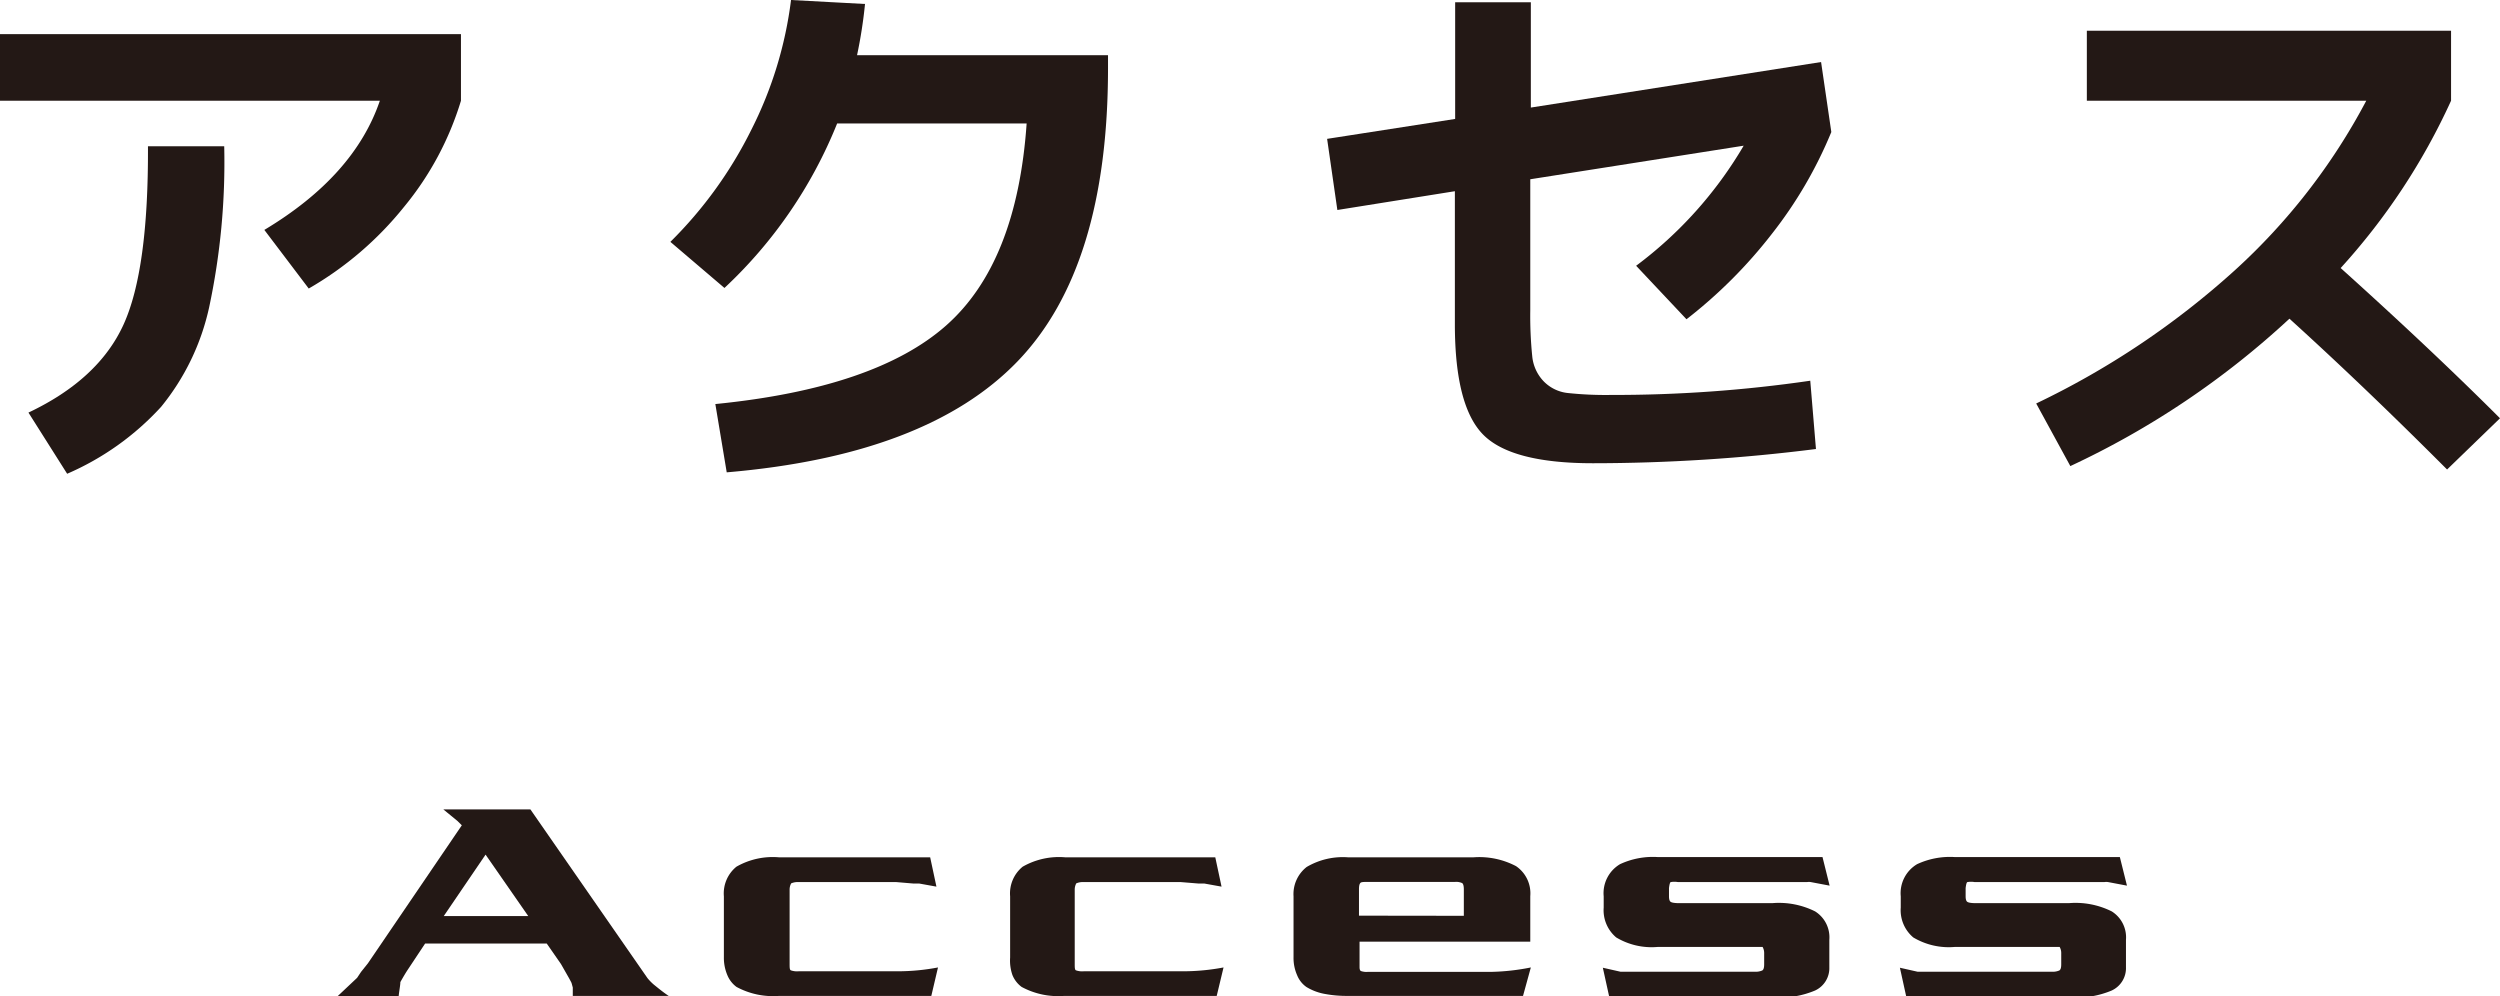
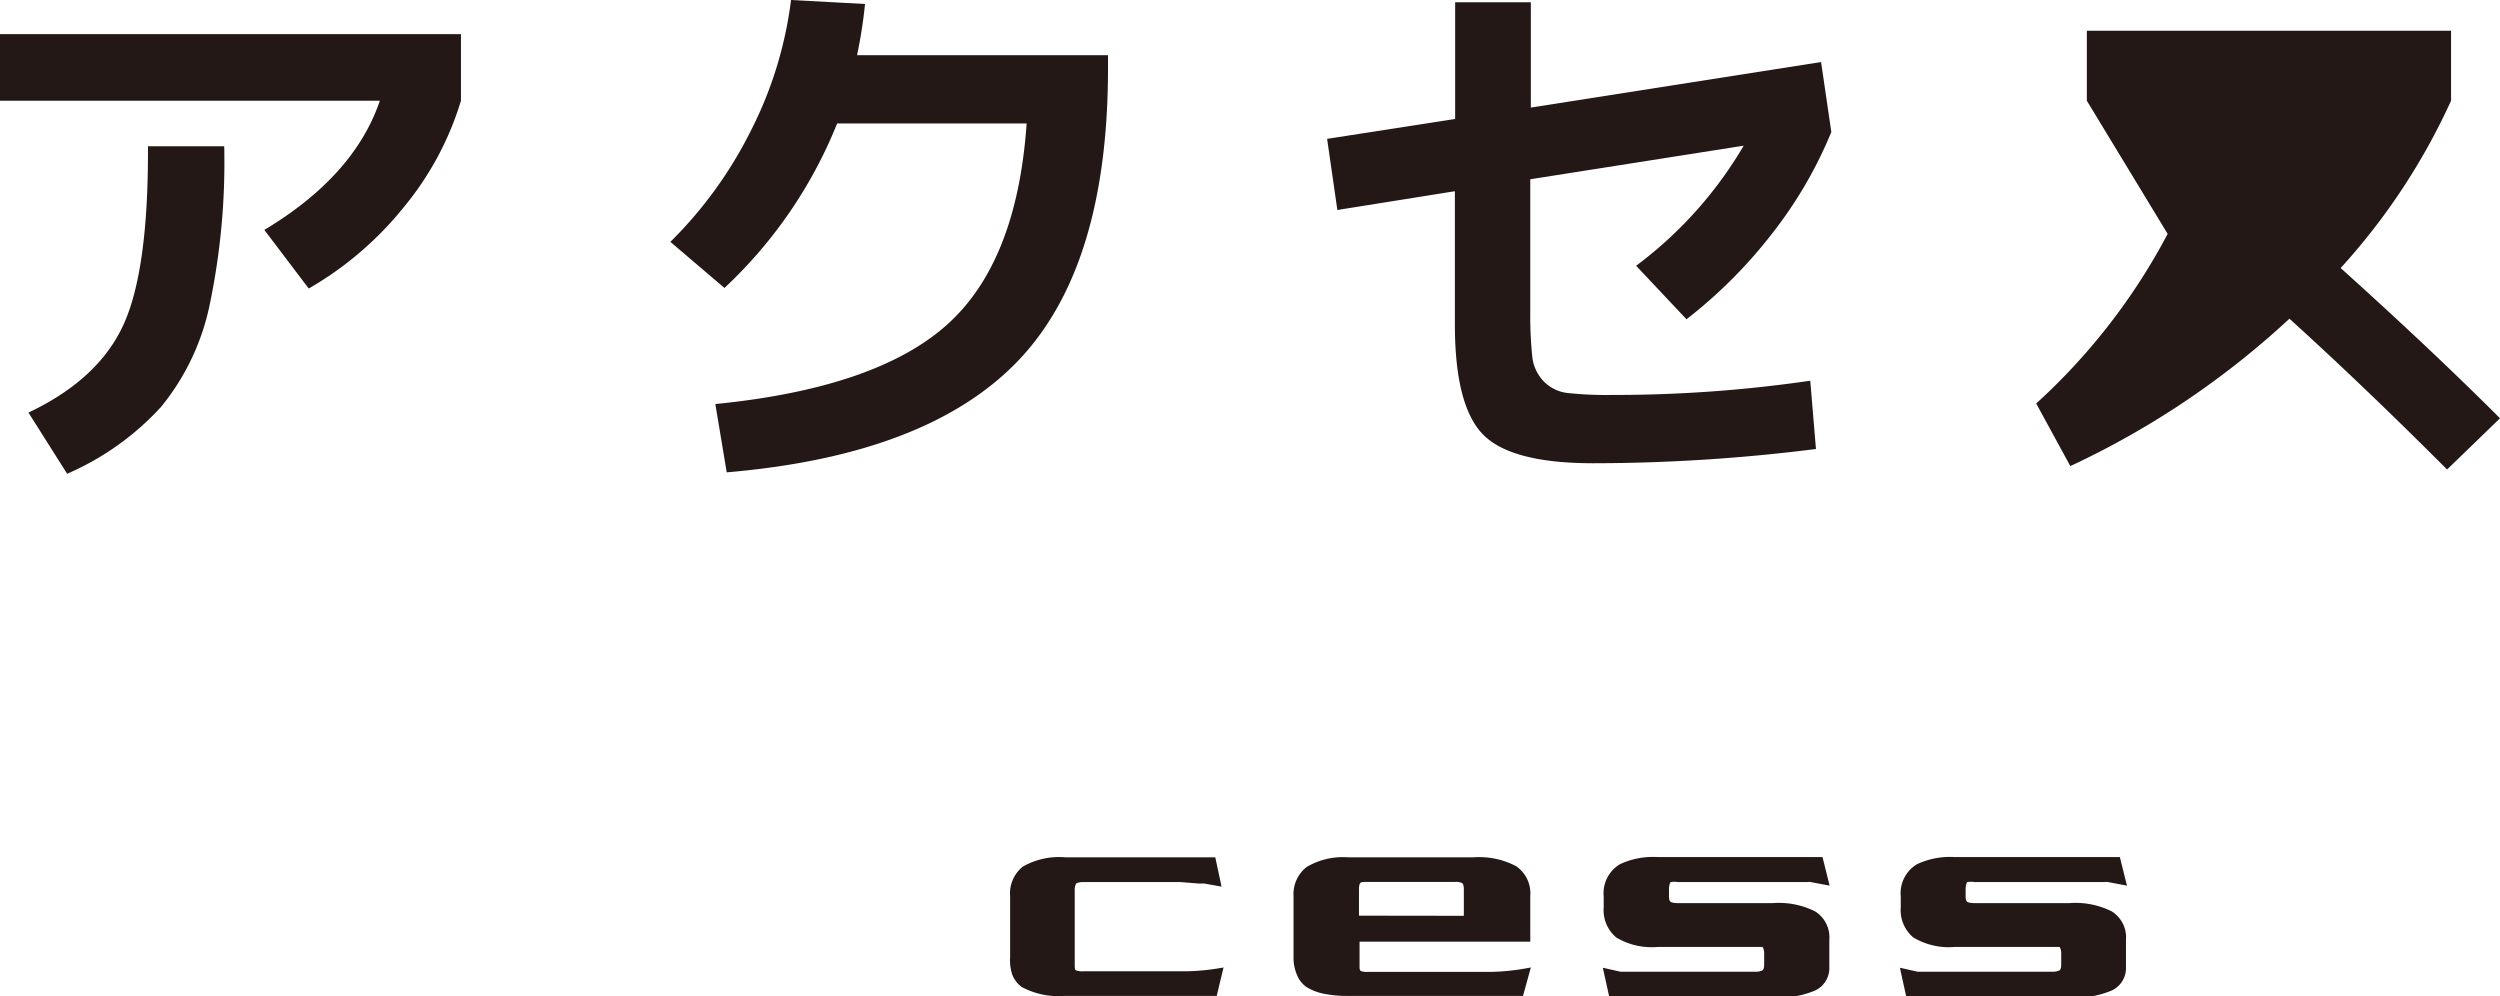
<svg xmlns="http://www.w3.org/2000/svg" viewBox="0 0 175.72 70.03">
  <defs>
    <style>.cls-1{fill:#231815;}</style>
  </defs>
  <g id="レイヤー_2" data-name="レイヤー 2">
    <g id="デザイン">
-       <path class="cls-1" d="M47,70H40.26v-.59l-.06-.22a.79.79,0,0,0-.05-.15L40,68.76l-.57-1-1-1.44H29.88l-1.2,1.81q-.21.31-.54.9c0,.21-.07.54-.12,1h-4.3l1.38-1.3.28-.42.48-.6,6.6-9.7-.3-.3-1-.82h6.12l8.23,11.86a3.55,3.55,0,0,0,.45.46C46.26,69.45,46.58,69.72,47,70Zm-9.87-5.61-3-4.32-2.94,4.32Z" />
-       <path class="cls-1" d="M65.93,68l-.47,2H54.77a5.4,5.4,0,0,1-3-.63,1.94,1.94,0,0,1-.65-.84,3.11,3.11,0,0,1-.24-1.26V63a2.42,2.42,0,0,1,.88-2.08,5.13,5.13,0,0,1,3-.66H65.38l.44,2.06-1.22-.22h-.42L63,62H56.13a1.15,1.15,0,0,0-.52.09.92.92,0,0,0-.11.44v5.2c0,.27,0,.42.08.47a1.3,1.3,0,0,0,.55.07h7A15.15,15.15,0,0,0,65.93,68Z" />
      <path class="cls-1" d="M86,68l-.48,2H74.81a5.4,5.4,0,0,1-3-.63,1.94,1.94,0,0,1-.65-.84A3.11,3.11,0,0,1,71,67.3V63a2.42,2.42,0,0,1,.88-2.08,5.13,5.13,0,0,1,3-.66H85.42l.44,2.06-1.22-.22h-.42L83,62H76.17a1.15,1.15,0,0,0-.52.09.92.92,0,0,0-.11.44v5.2c0,.27,0,.42.08.47a1.3,1.3,0,0,0,.55.07h7A15.34,15.34,0,0,0,86,68Z" />
      <path class="cls-1" d="M107.6,68l-.55,2H94.76a8.25,8.25,0,0,1-1.7-.15,3.73,3.73,0,0,1-1.24-.48,1.85,1.85,0,0,1-.65-.83,3,3,0,0,1-.25-1.27V63a2.42,2.42,0,0,1,.92-2.06,5,5,0,0,1,2.92-.68h8.8a5.55,5.55,0,0,1,3,.62,2.31,2.31,0,0,1,1,2.11v3.2h-12v1.79q0,.21.09.27a1.17,1.17,0,0,0,.5.06h8.71A15.62,15.62,0,0,0,107.6,68Zm-4.71-3.63V62.52q0-.37-.12-.45a1,1,0,0,0-.51-.08H96.11c-.28,0-.44,0-.5.08s-.09.2-.09.45v1.84Z" />
      <path class="cls-1" d="M128.6,62.25,127.28,62a.84.84,0,0,0-.27,0h-.24L125,62h-7.06a1.43,1.43,0,0,0-.5,0c-.06,0-.1.18-.13.42V63q0,.31.12.39t.51.09h6.64a5.68,5.68,0,0,1,3,.58,2.15,2.15,0,0,1,1,2v1.93a1.73,1.73,0,0,1-1,1.63,6.4,6.4,0,0,1-2.82.49H113.12l-.46-2.09,1.24.28.56,0,1.85,0h7a1.18,1.18,0,0,0,.56-.09c.09-.06.13-.2.13-.43V67a.87.87,0,0,0-.11-.44l-.24,0-.34,0h-6.81a4.84,4.84,0,0,1-2.9-.67,2.5,2.5,0,0,1-.88-2.1V63a2.37,2.37,0,0,1,1.15-2.26,5.47,5.47,0,0,1,2.63-.5h11.6Z" />
      <path class="cls-1" d="M149.5,62.25,148.18,62a.84.84,0,0,0-.27,0h-.24l-1.82,0h-7.06a1.43,1.43,0,0,0-.5,0c-.06,0-.1.18-.13.42V63q0,.31.12.39t.51.09h6.64a5.68,5.68,0,0,1,3,.58,2.15,2.15,0,0,1,1,2v1.93a1.73,1.73,0,0,1-1,1.63,6.4,6.4,0,0,1-2.82.49H134l-.46-2.09,1.24.28.56,0,1.85,0h7a1.18,1.18,0,0,0,.56-.09c.09-.06.13-.2.13-.43V67a.87.87,0,0,0-.11-.44l-.24,0-.34,0h-6.81a4.86,4.86,0,0,1-2.9-.67,2.5,2.5,0,0,1-.88-2.1V63a2.37,2.37,0,0,1,1.15-2.26,5.47,5.47,0,0,1,2.63-.5H149Z" />
      <path class="cls-1" d="M0,7.08V2.4H32.4V7.08a21.53,21.53,0,0,1-4,7.46,23.82,23.82,0,0,1-6.7,5.74l-3.12-4.12q6.32-3.79,8.12-9.08Zm10.4,3.2h5.36A48.85,48.85,0,0,1,14.7,21.6a16.69,16.69,0,0,1-3.38,7,19.36,19.36,0,0,1-6.6,4.7L2,29q4.92-2.33,6.68-6.18T10.4,10.28Z" />
      <path class="cls-1" d="M72.16,8.68H58.84a32.25,32.25,0,0,1-7.92,11.56L47.12,17a29.52,29.52,0,0,0,5.7-7.9A27.72,27.72,0,0,0,55.6,0l5.2.28a33.12,33.12,0,0,1-.56,3.6H77.88V4.8q0,14-6.36,20.6T51.08,33.2l-.8-4.8q11.24-1.12,16.22-5.52T72.16,8.68Z" />
      <path class="cls-1" d="M127.64,31.56a125.08,125.08,0,0,1-15.68,1q-5.71,0-7.7-2t-2-7.72V13.44L94,14.76l-.72-5,9-1.4V.16h5.32v7.4L128,4.36l.72,4.92a30.07,30.07,0,0,1-4.18,7.16,33.75,33.75,0,0,1-6,6L115,18.68a28.54,28.54,0,0,0,7.56-8.44l-15,2.36v9.2a28.12,28.12,0,0,0,.14,3.26,2.94,2.94,0,0,0,.8,1.74,2.77,2.77,0,0,0,1.66.82,25.09,25.09,0,0,0,3.08.14,95.48,95.48,0,0,0,14-1Z" />
-       <path class="cls-1" d="M146.68,7.08V2.16h25.6V7.08a45.38,45.38,0,0,1-7.76,11.76q6.4,5.76,11.2,10.56L172,33q-5.83-5.84-11.08-10.6a59.77,59.77,0,0,1-15.4,10.36l-2.4-4.4A58.08,58.08,0,0,0,157.08,19a43.62,43.62,0,0,0,9.24-11.92Z" />
+       <path class="cls-1" d="M146.68,7.08V2.16h25.6V7.08a45.38,45.38,0,0,1-7.76,11.76q6.4,5.76,11.2,10.56L172,33q-5.83-5.84-11.08-10.6a59.77,59.77,0,0,1-15.4,10.36l-2.4-4.4a43.62,43.62,0,0,0,9.24-11.92Z" />
    </g>
  </g>
</svg>